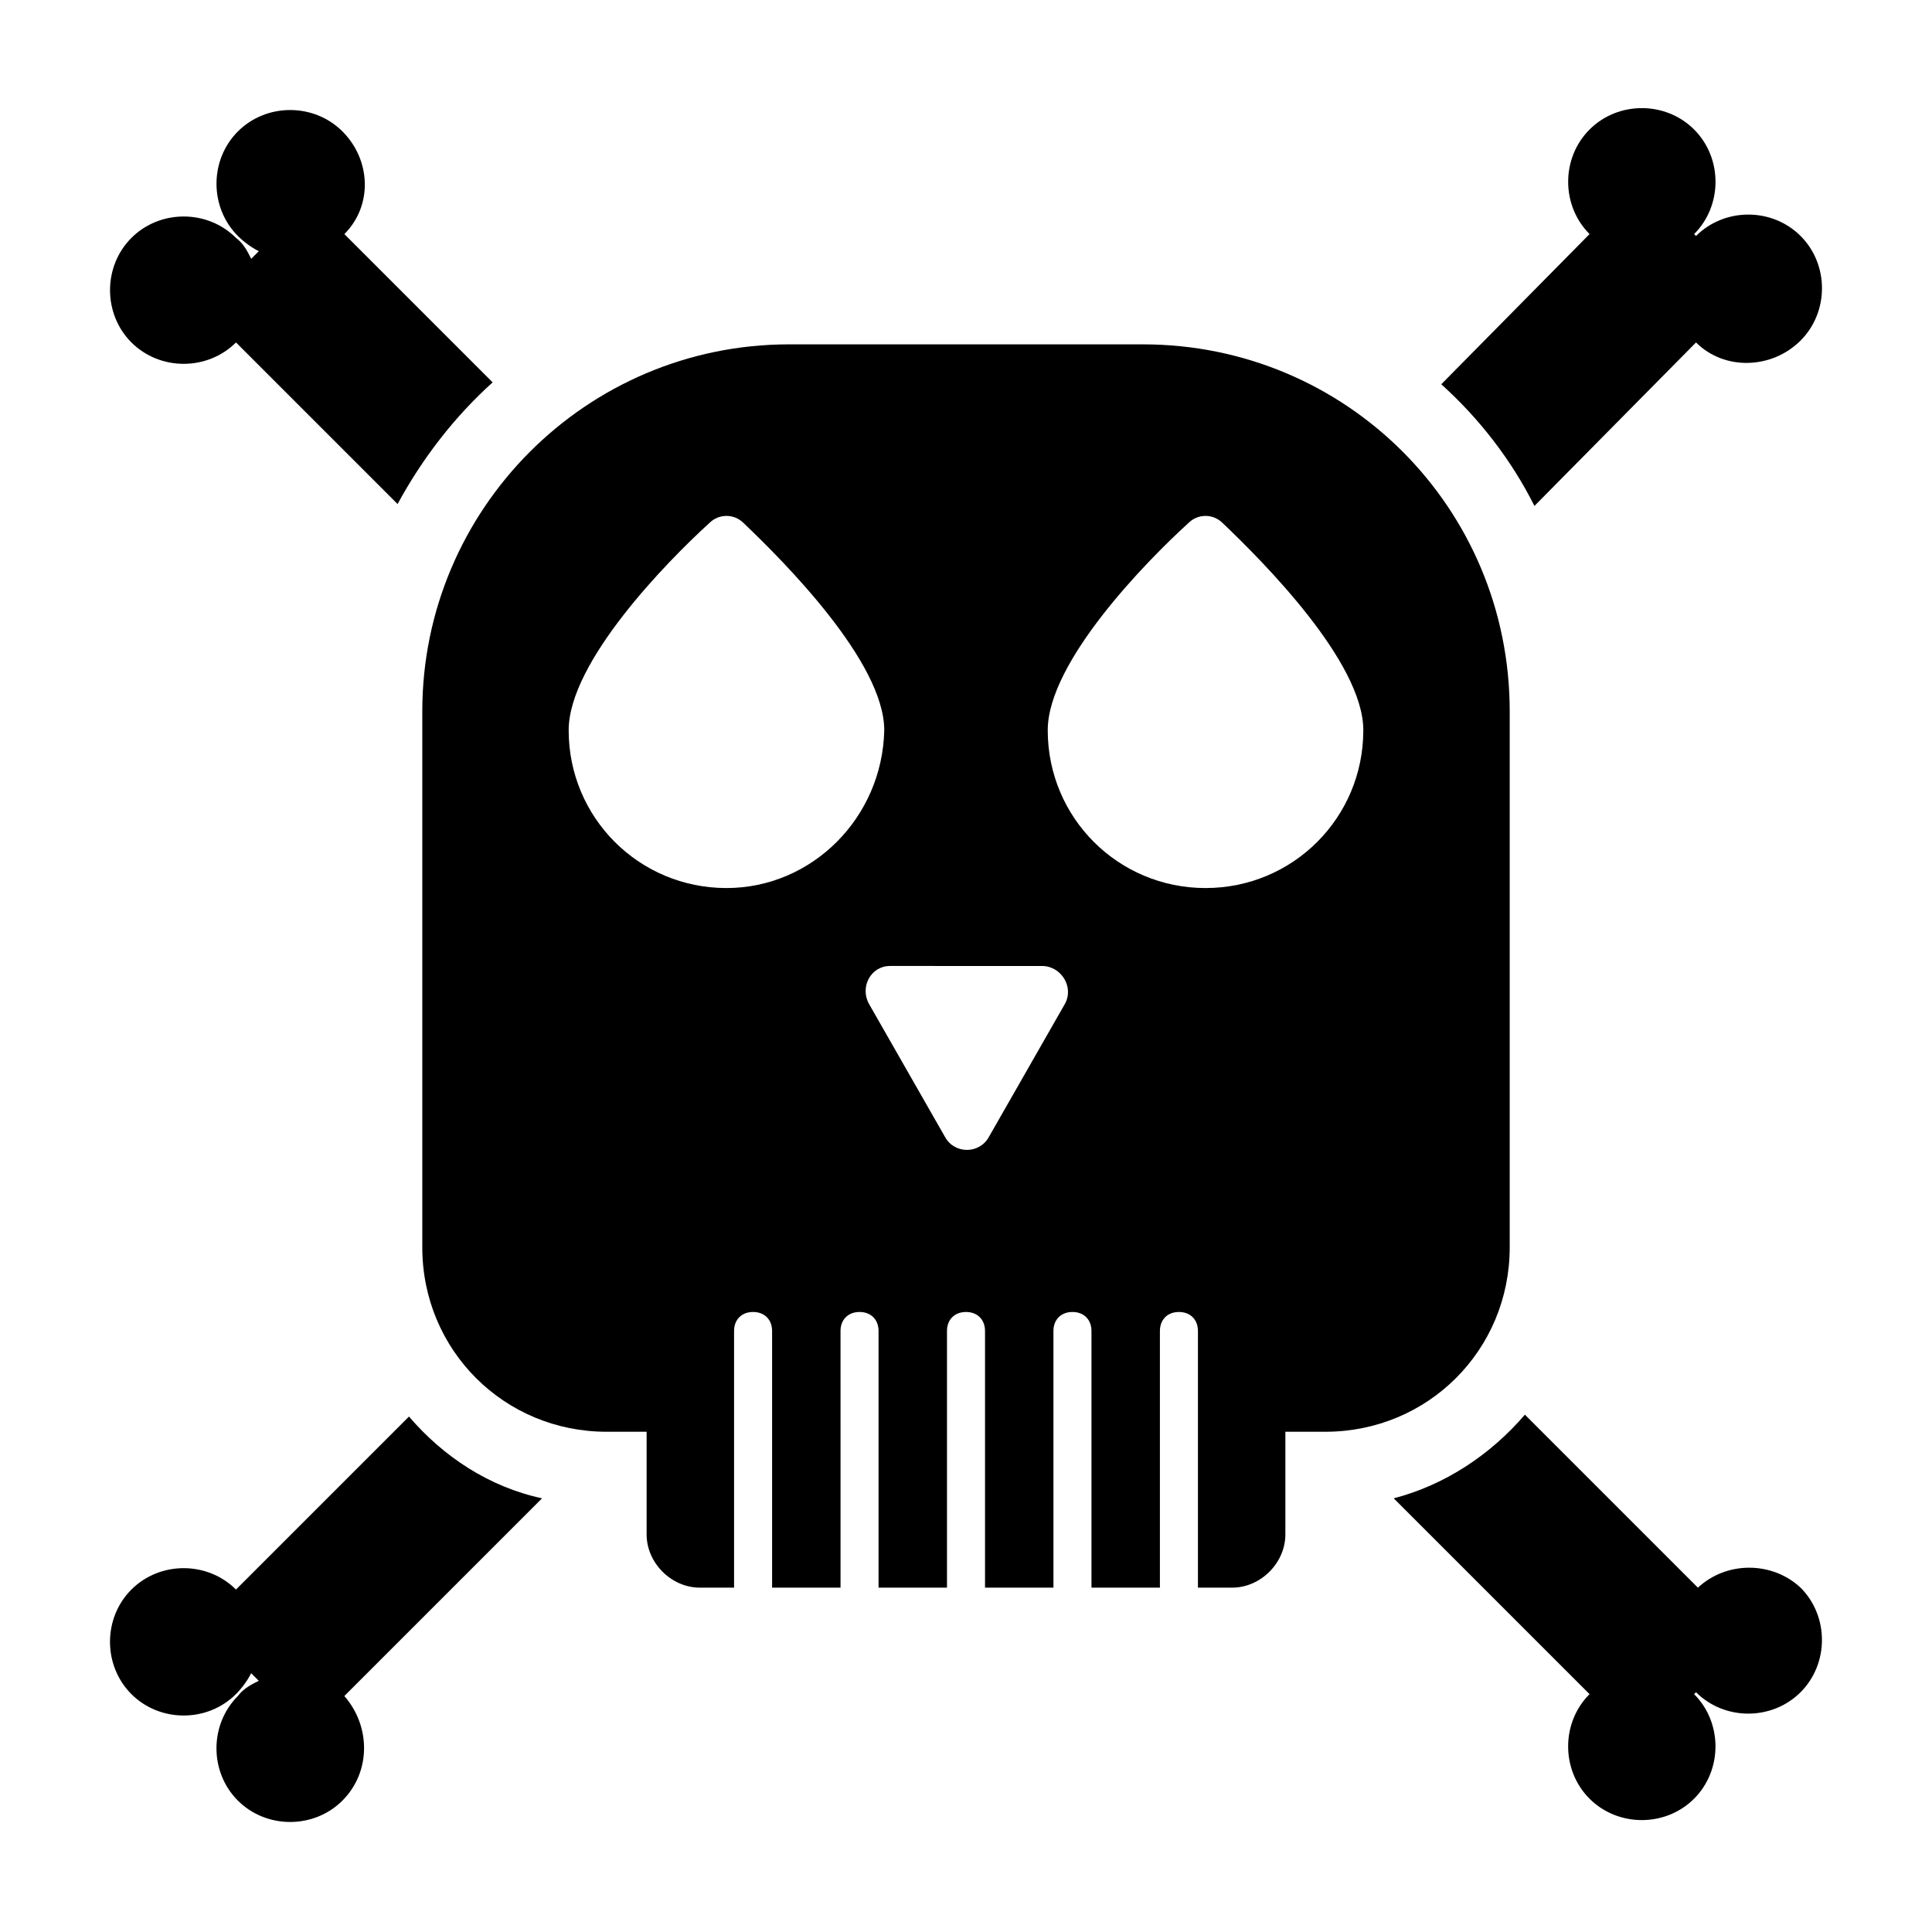
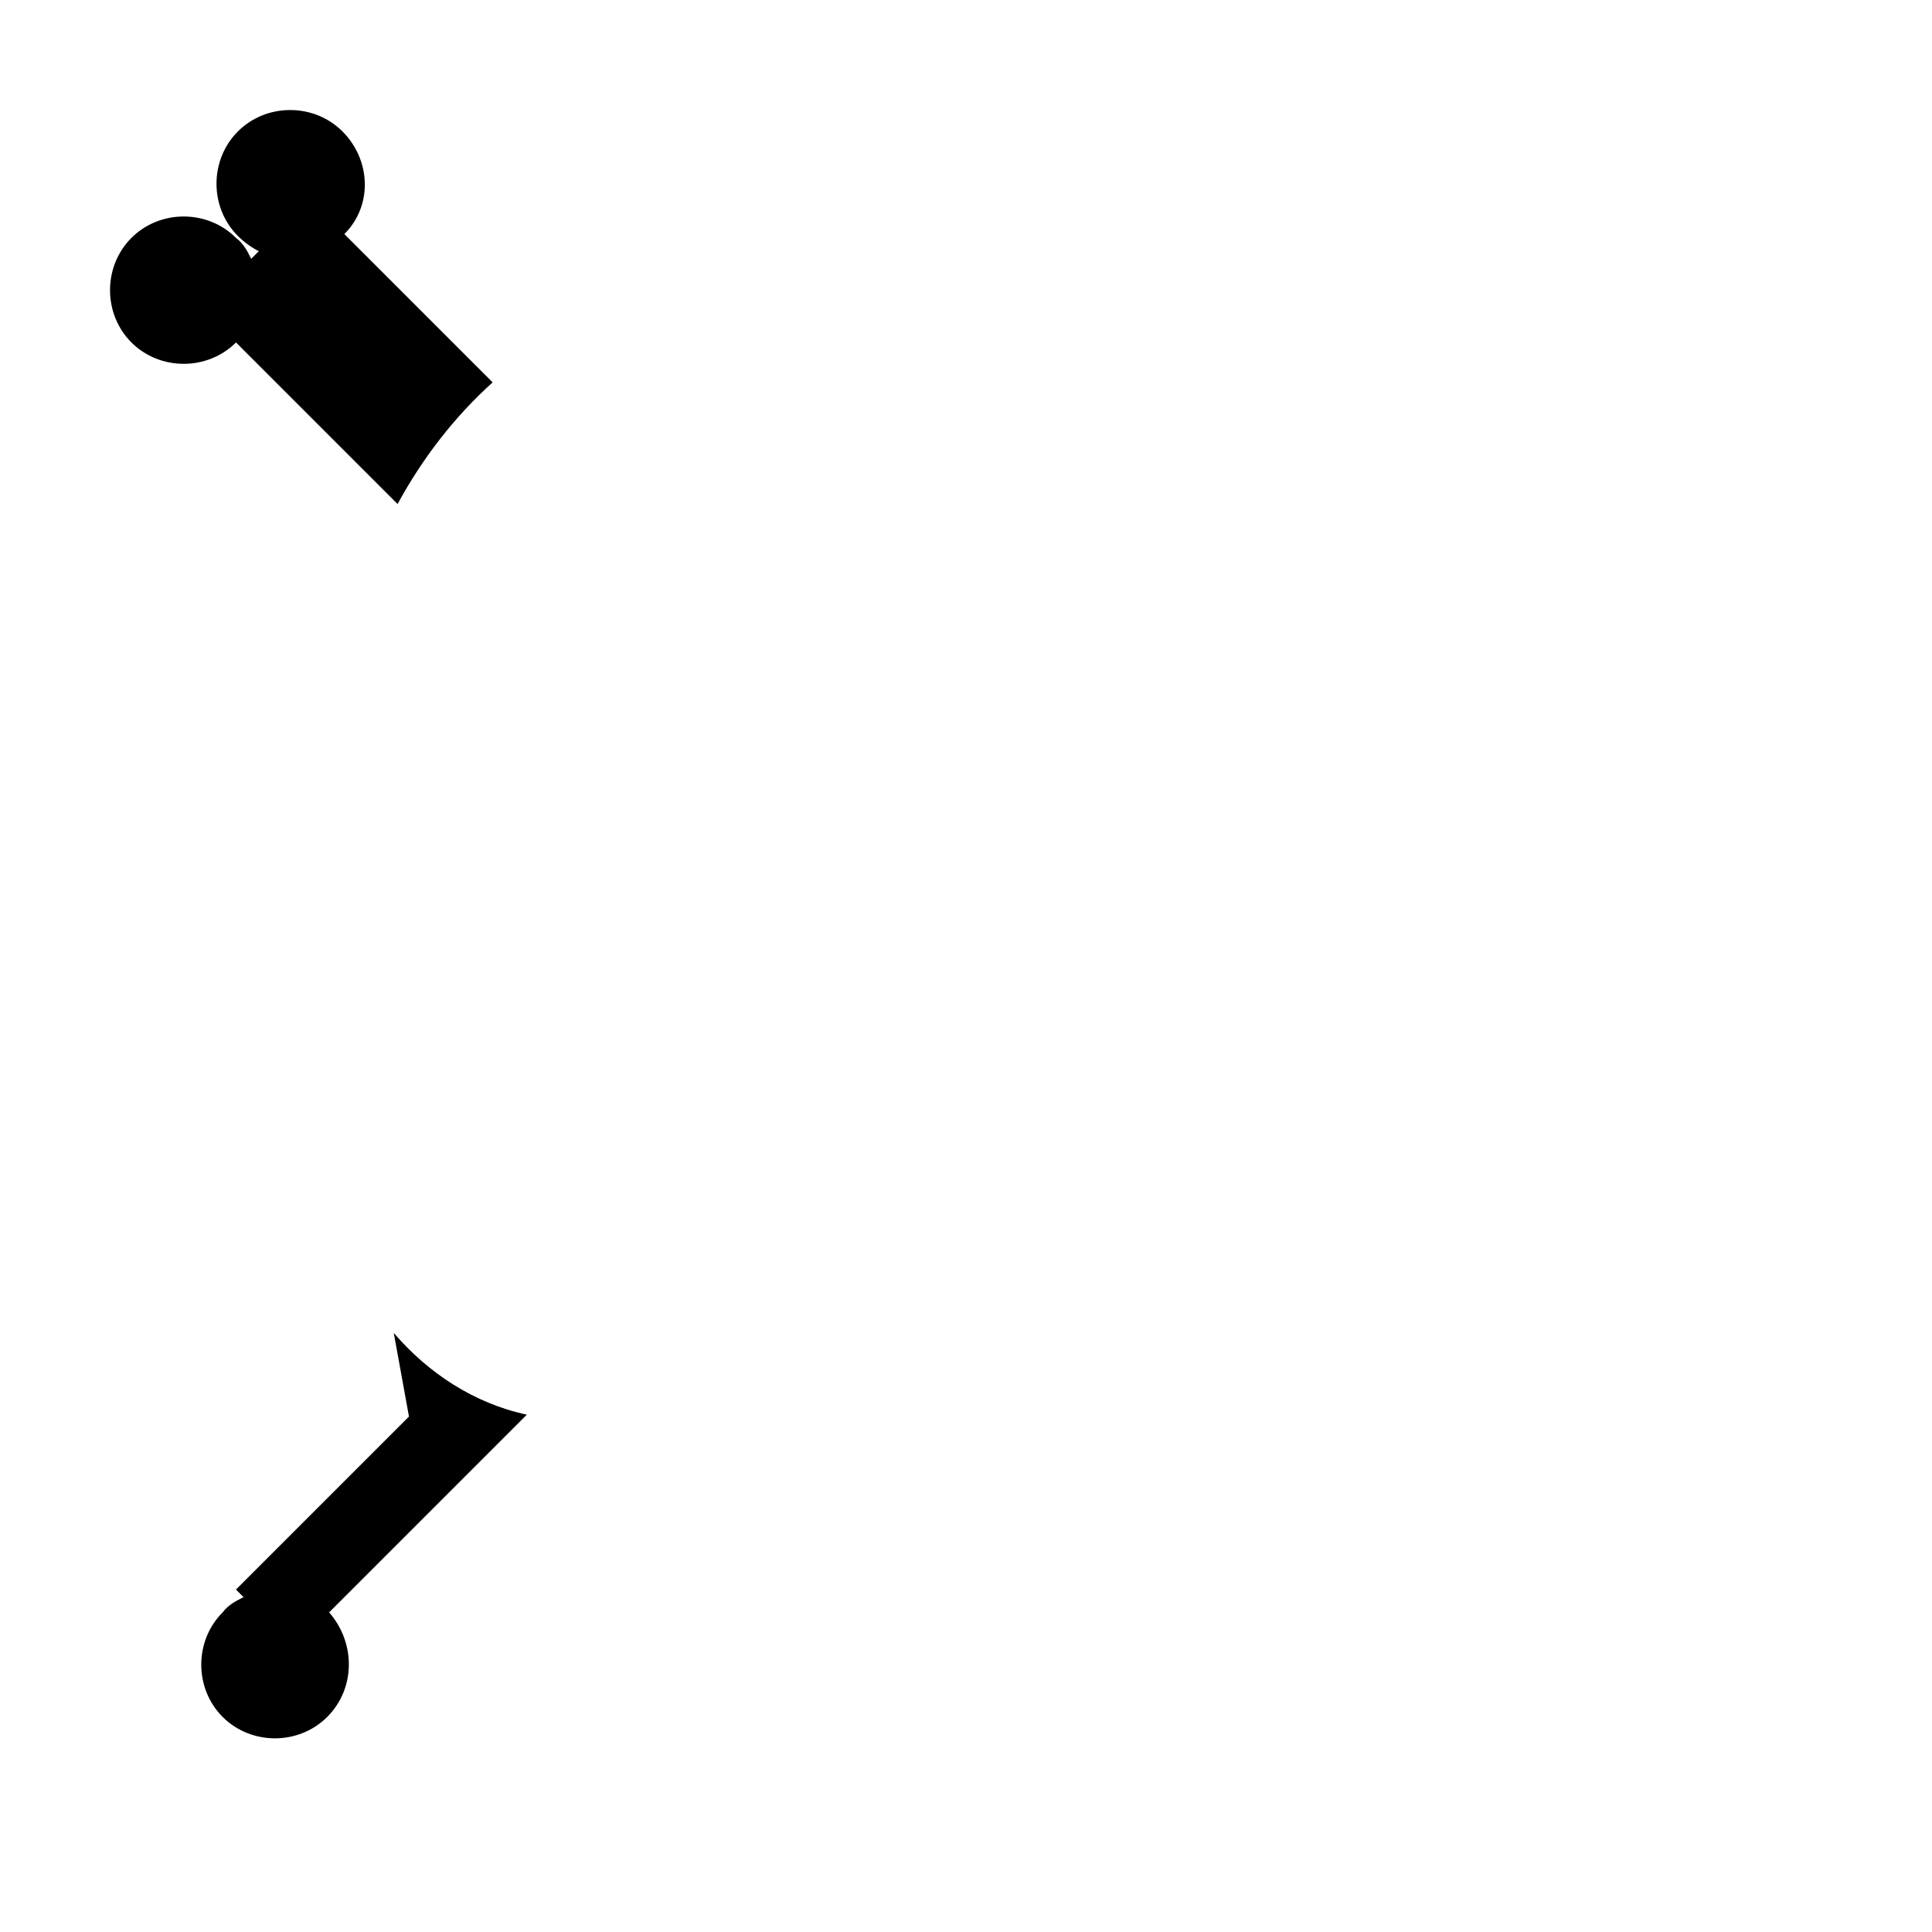
<svg xmlns="http://www.w3.org/2000/svg" fill="#000000" width="800px" height="800px" version="1.1" viewBox="144 144 512 512">
  <g>
-     <path d="m544.09 474.56v-142.07c0-53.906-43.328-97.234-97.234-97.234h-93.711c-53.906 0-97.234 43.832-97.234 97.234v142.07c0 27.207 21.664 48.871 48.871 48.871h10.578v27.207c0 7.559 6.551 14.105 14.105 14.105h9.07v-68.016c0-3.023 2.016-5.039 5.039-5.039 3.023 0 5.039 2.016 5.039 5.039v68.016h18.137l-0.004-68.016c0-3.023 2.016-5.039 5.039-5.039 3.023 0 5.039 2.016 5.039 5.039v68.016h18.137v-68.016c0-3.023 2.016-5.039 5.039-5.039s5.039 2.016 5.039 5.039v68.016h18.137l-0.004-68.016c0-3.023 2.016-5.039 5.039-5.039 3.023 0 5.039 2.016 5.039 5.039v68.016h18.137v-68.016c0-3.023 2.016-5.039 5.039-5.039 3.023 0 5.039 2.016 5.039 5.039v68.016h9.066c7.559 0 14.105-6.551 14.105-14.105v-27.207h10.578c27.211 0 48.875-21.664 48.875-48.871zm-207.57-95.219c-23.176 0-41.816-18.641-41.816-41.816 0-18.137 26.199-44.84 37.281-54.914 2.519-2.519 6.551-2.519 9.07 0 10.578 10.078 37.281 36.777 37.281 54.914-0.504 23.176-19.145 41.816-41.816 41.816zm89.676 30.73-20.152 35.266c-2.519 4.535-9.07 4.535-11.586 0l-20.152-35.266c-2.519-4.535 0.504-10.078 5.543-10.078l40.305 0.004c5.035 0 8.562 5.539 6.043 10.074zm37.281-30.73c-23.176 0-41.816-18.641-41.816-41.816 0-18.137 26.199-44.84 37.281-54.914 2.519-2.519 6.551-2.519 9.07 0 10.578 10.078 37.281 36.777 37.281 54.914 0 23.176-18.641 41.816-41.816 41.816z" />
-     <path d="m550.64 278.08 42.824-43.328c7.559 7.559 20.152 7.055 27.711-0.504s7.559-20.152 0-27.711-20.152-7.559-27.711 0l-0.504-0.504c7.559-7.559 7.559-20.152 0-27.711-7.559-7.559-20.152-7.559-27.711 0-7.559 7.559-7.559 20.152 0 27.711l-39.297 39.801c10.078 9.07 18.645 20.152 24.688 32.246z" />
-     <path d="m252.38 519.4-45.848 45.848c-7.559-7.559-20.152-7.559-27.711 0-7.559 7.559-7.559 20.152 0 27.711 7.559 7.559 20.152 7.559 27.711 0 1.512-1.512 3.023-3.527 4.031-5.543l2.016 2.016c-2.016 1.008-4.031 2.016-5.543 4.031-7.559 7.559-7.559 20.152 0 27.711 7.559 7.559 20.152 7.559 27.711 0 7.559-7.559 7.559-19.648 0.504-27.711l52.395-52.395c-14.105-3.027-26.199-11.09-35.266-21.668z" />
-     <path d="m593.96 564.75-45.848-45.848c-9.07 10.578-21.16 18.641-34.762 22.168l51.891 51.891c-7.559 7.559-7.559 20.152 0 27.711 7.559 7.559 20.152 7.559 27.711 0 7.559-7.559 7.559-20.152 0-27.711l0.504-0.504c7.559 7.559 20.152 7.559 27.711 0s7.559-20.152 0-27.711c-7.559-7.051-19.648-7.051-27.207 0.004z" />
+     <path d="m252.38 519.4-45.848 45.848l2.016 2.016c-2.016 1.008-4.031 2.016-5.543 4.031-7.559 7.559-7.559 20.152 0 27.711 7.559 7.559 20.152 7.559 27.711 0 7.559-7.559 7.559-19.648 0.504-27.711l52.395-52.395c-14.105-3.027-26.199-11.09-35.266-21.668z" />
    <path d="m206.54 234.75 42.824 42.824c6.551-12.09 15.113-23.176 25.191-32.242l-39.297-39.297c7.559-7.559 7.055-19.648-0.504-27.207s-20.152-7.559-27.711 0c-7.559 7.559-7.559 20.152 0 27.711 1.512 1.512 3.527 3.023 5.543 4.031l-2.016 2.016c-1.008-2.016-2.016-4.031-4.031-5.543-7.559-7.559-20.152-7.559-27.711 0-7.559 7.559-7.559 20.152 0 27.711 7.559 7.551 20.152 7.551 27.711-0.004z" />
  </g>
</svg>